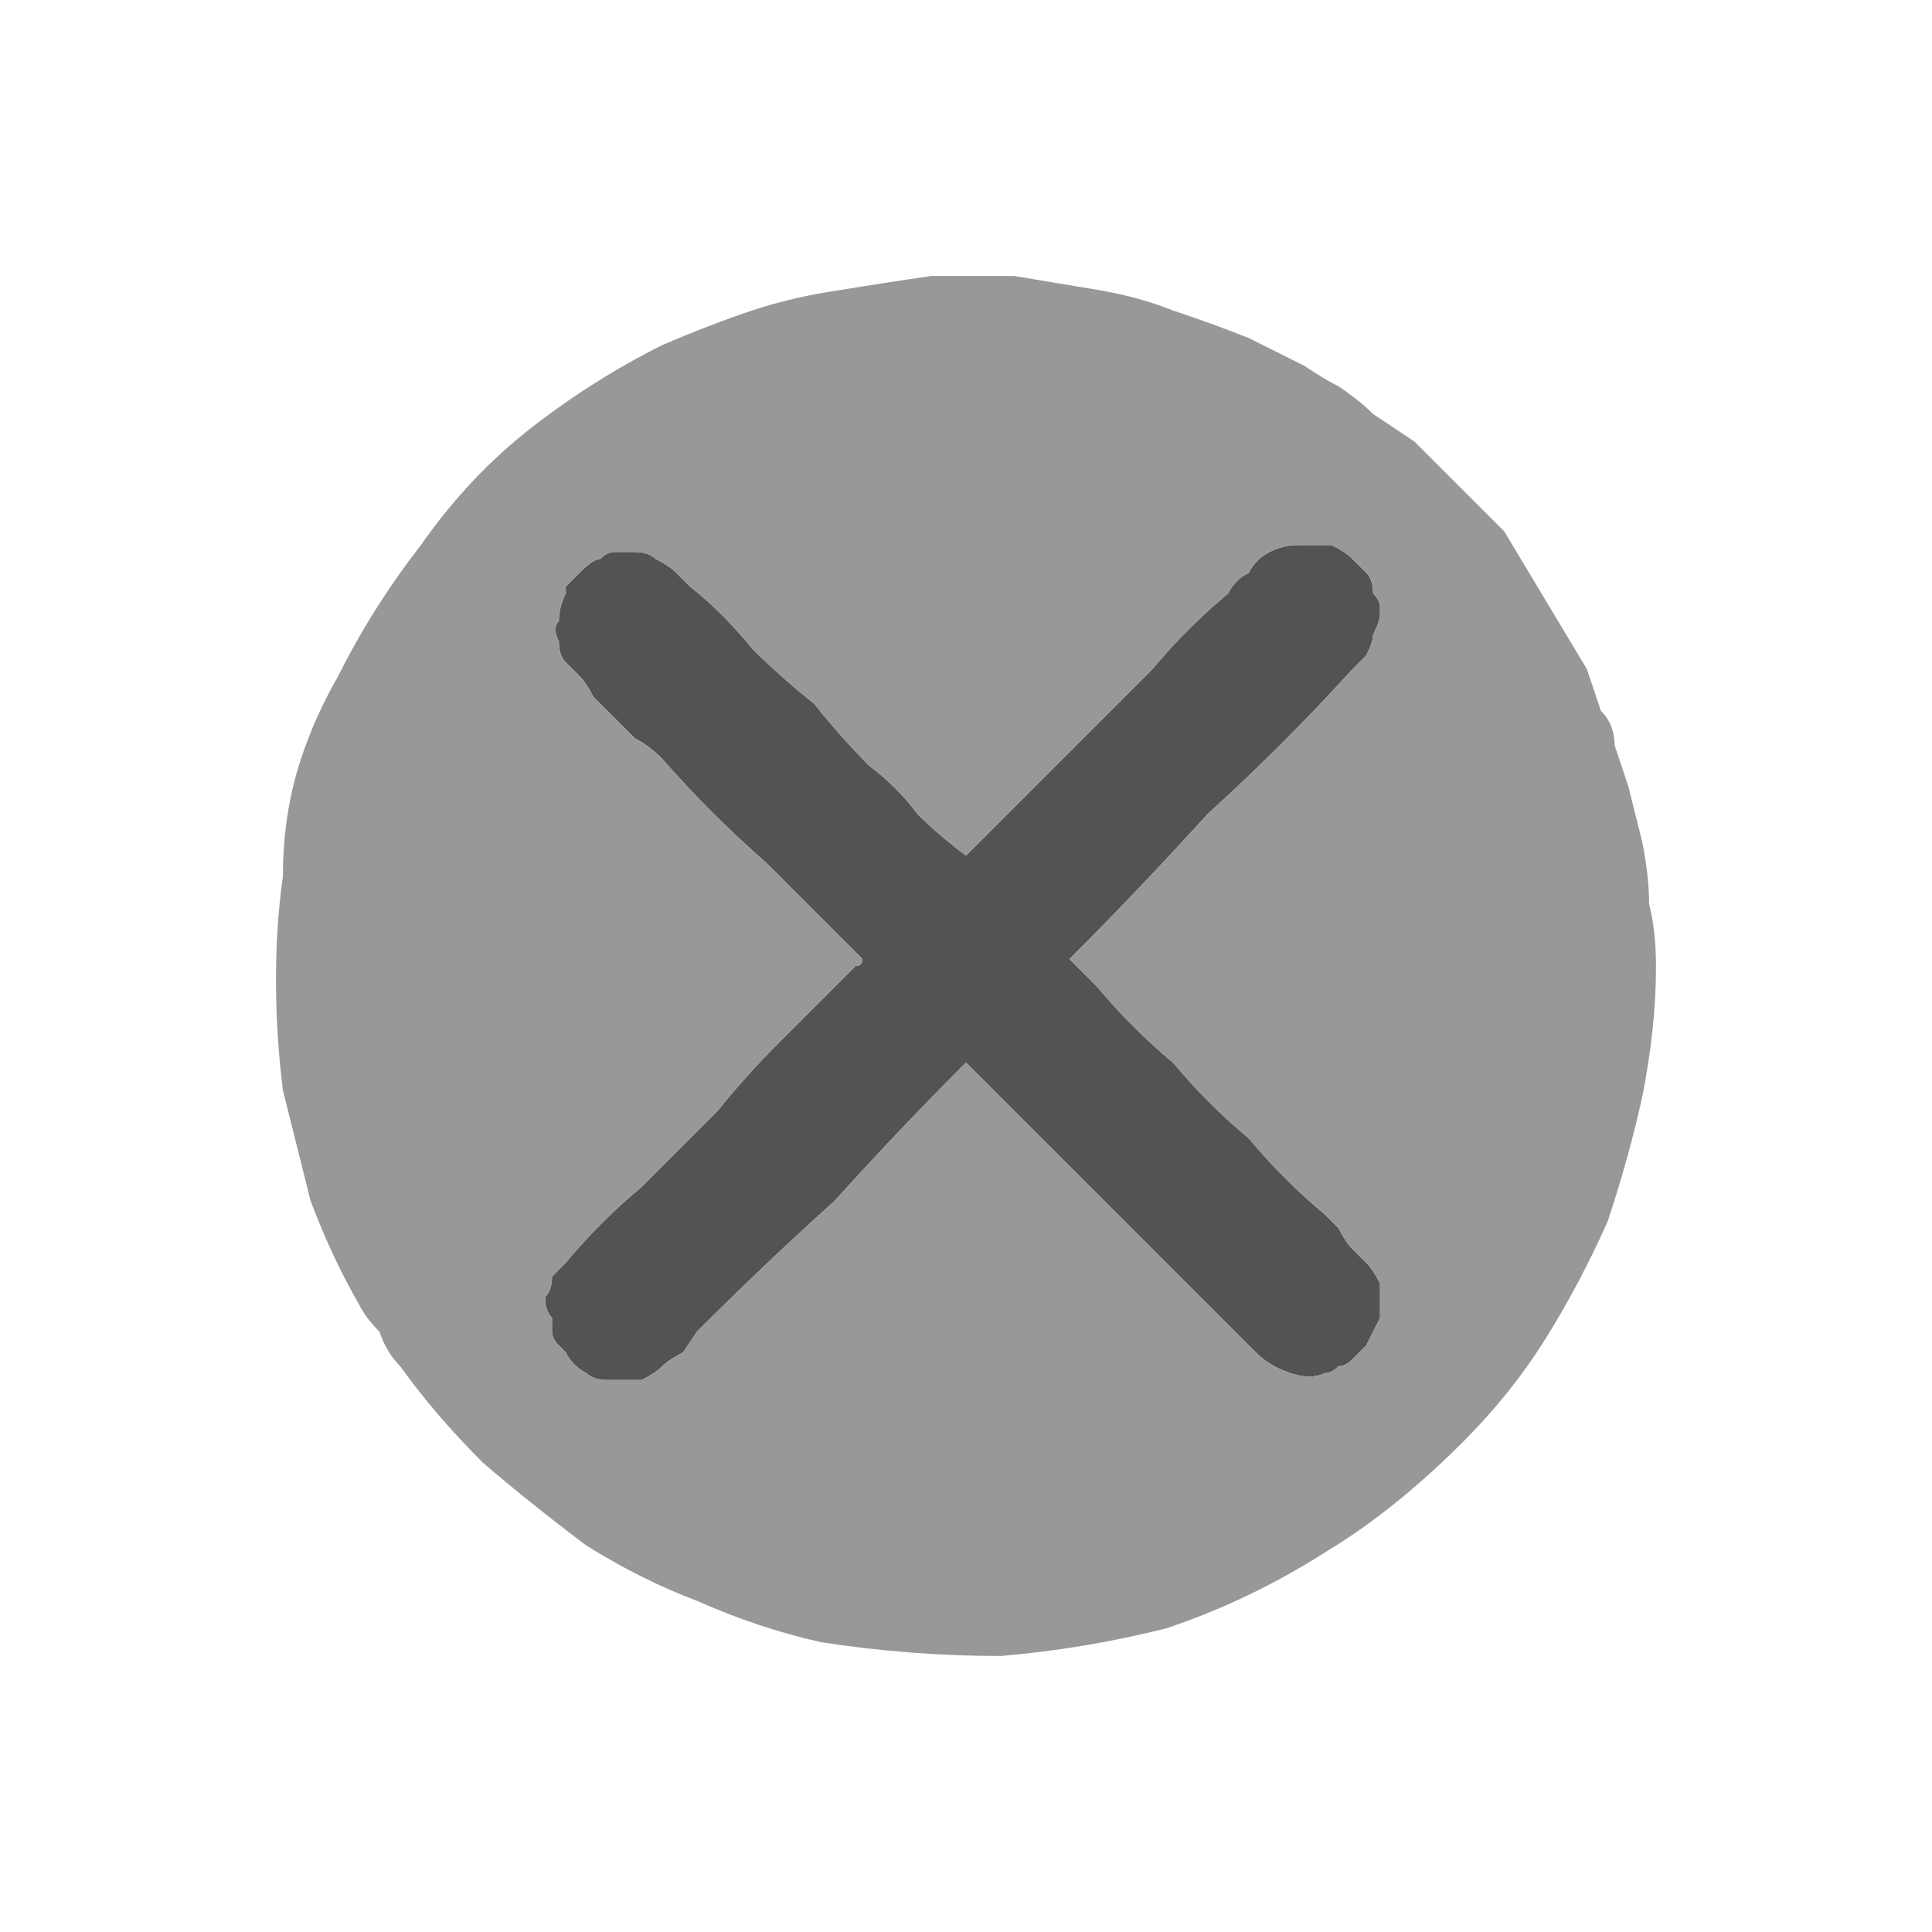
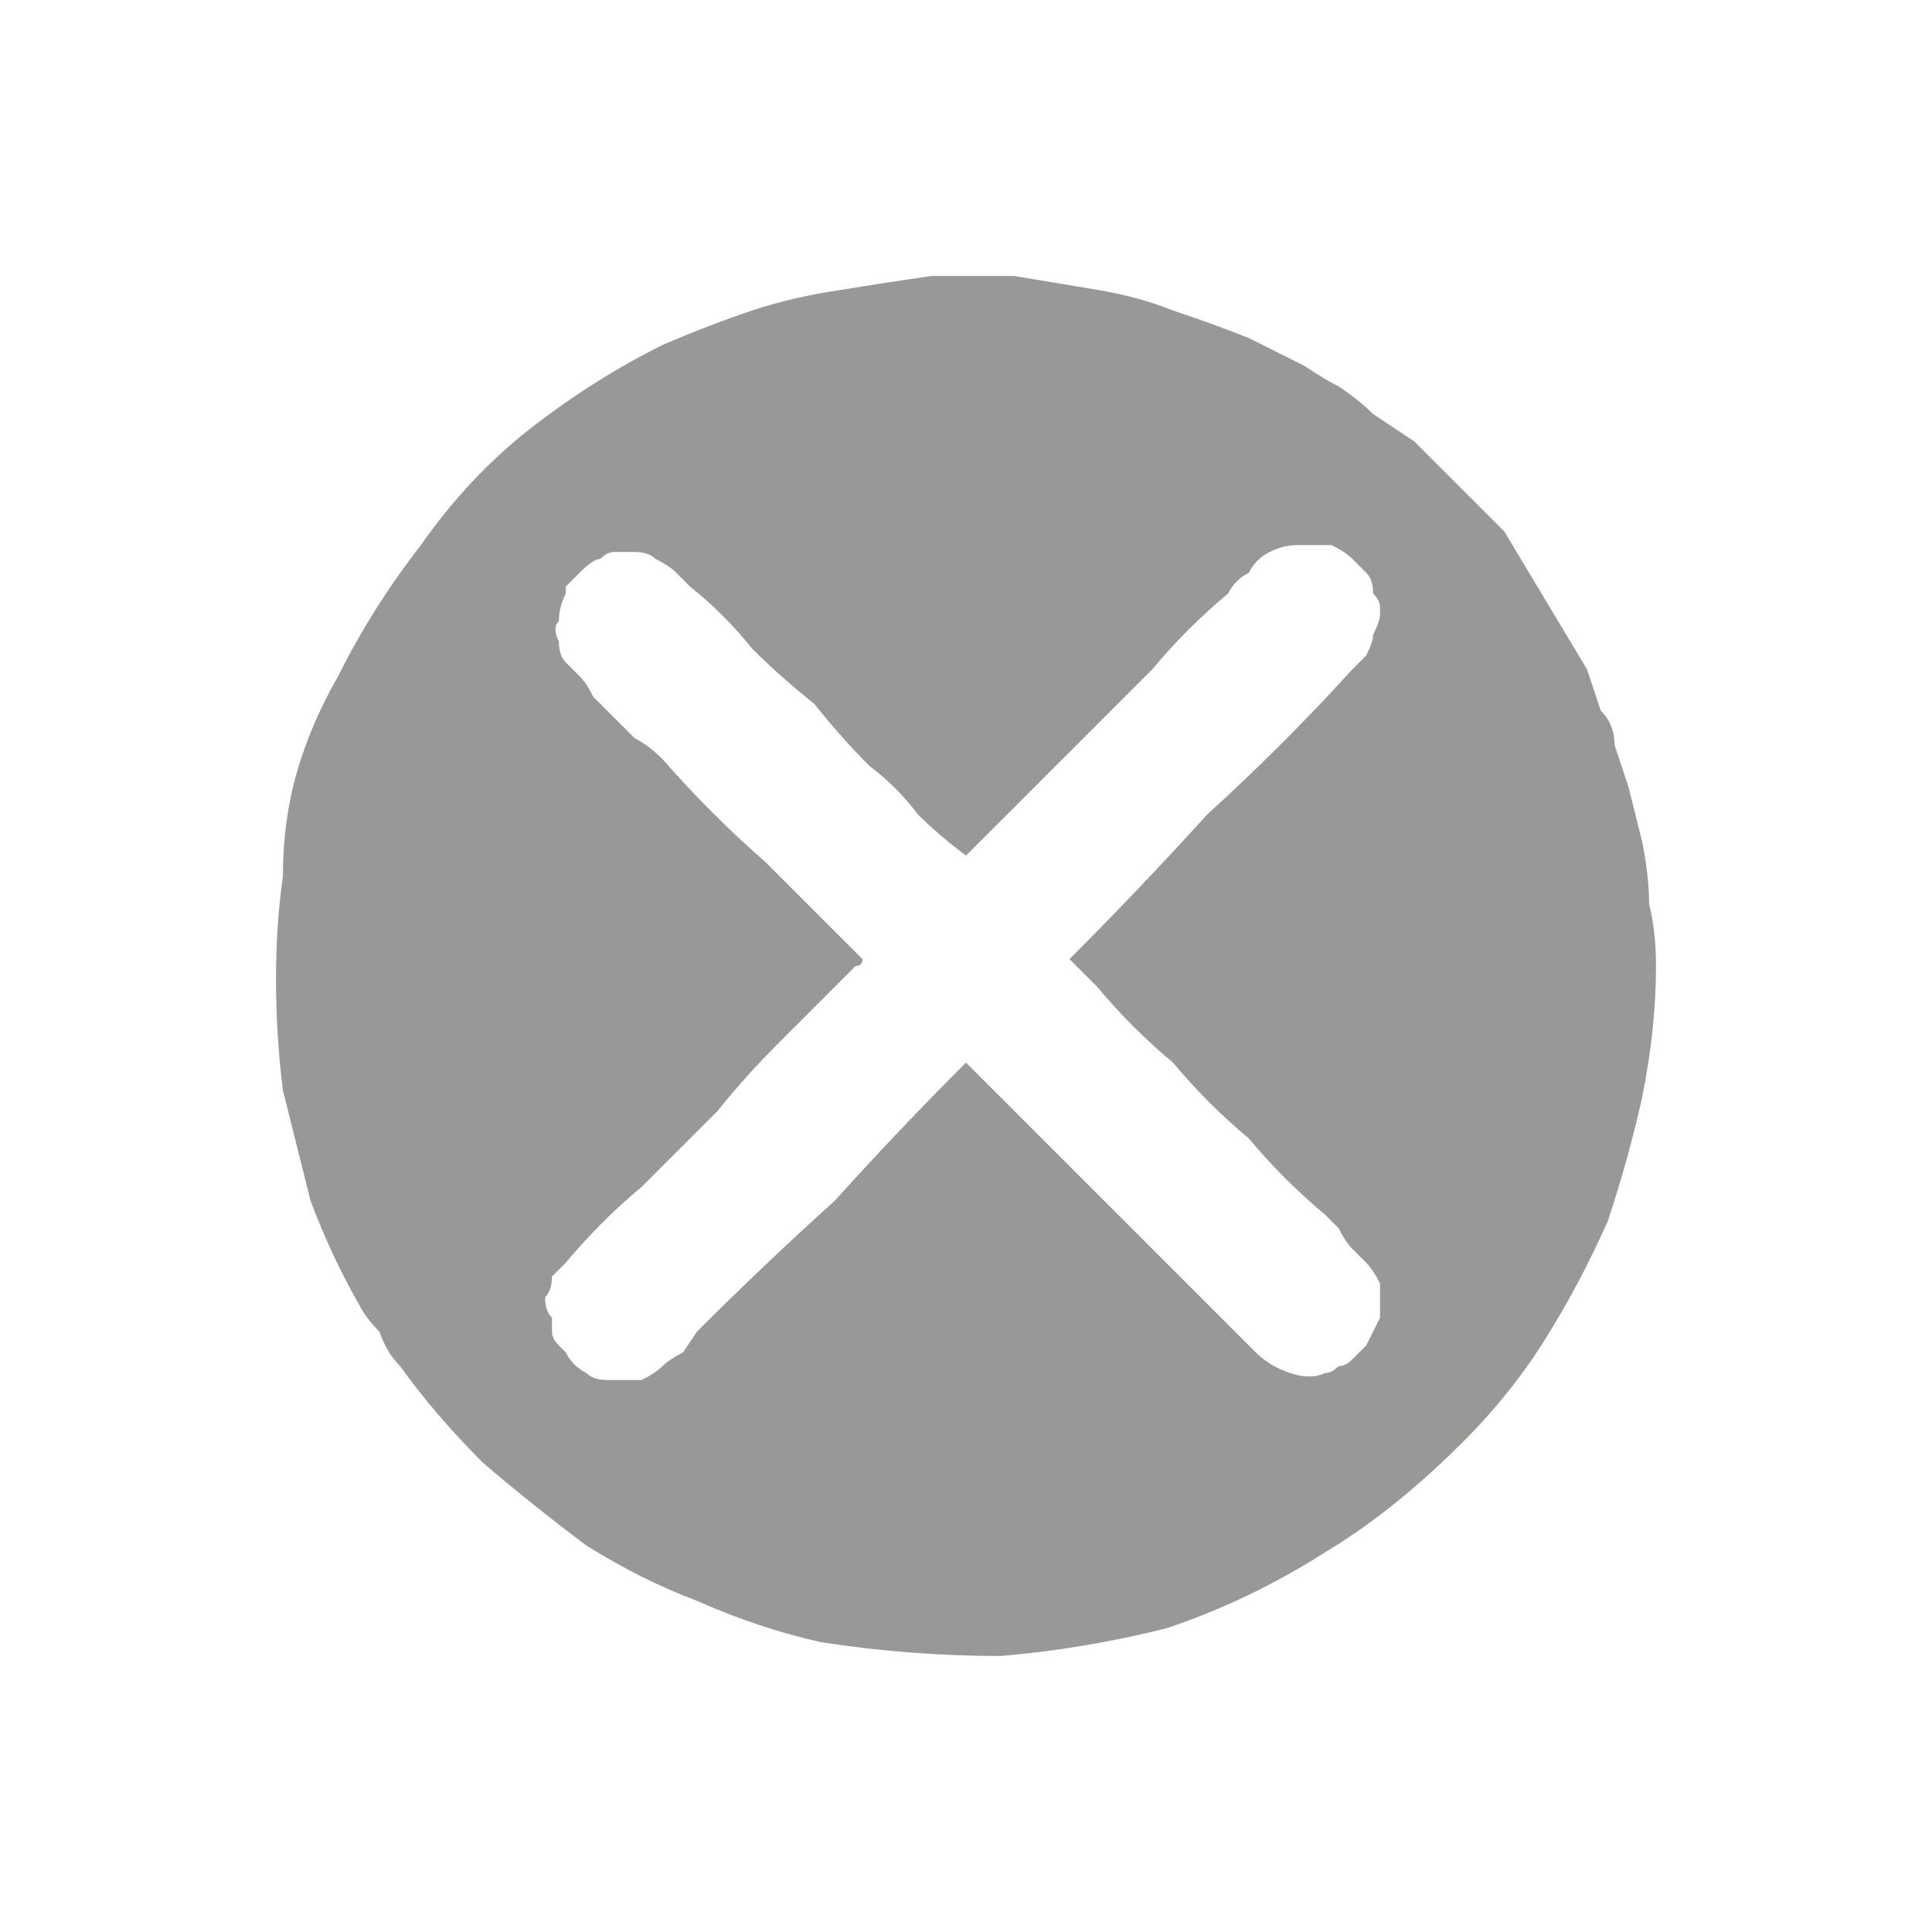
<svg xmlns="http://www.w3.org/2000/svg" height="14" width="14">
  <defs />
  <g>
-     <path d="M4.1 9.8 Q4.05 9.75 4.05 9.75 4 9.7 4 9.65 4 9.65 4 9.6 4 9.6 4 9.55 3.95 9.5 3.95 9.4 4 9.35 4 9.25 4.05 9.2 4.1 9.15 4.35 8.85 4.65 8.6 L5.2 8.05 Q5.4 7.8 5.65 7.55 5.9 7.3 6.15 7.05 L6.2 7 Q6.25 7 6.25 6.95 5.9 6.6 5.55 6.25 5.15 5.9 4.8 5.5 4.7 5.4 4.6 5.35 4.5 5.25 4.4 5.15 4.35 5.1 4.3 5.05 4.25 4.95 4.2 4.9 4.15 4.85 4.1 4.8 4.05 4.75 4.05 4.65 4 4.55 4.05 4.5 4.05 4.4 4.1 4.3 4.1 4.3 4.1 4.3 4.1 4.25 4.1 4.25 4.15 4.2 4.2 4.15 4.3 4.05 4.35 4.05 4.4 4 4.45 4 4.5 4 4.55 4 4.55 4 4.6 4 4.6 4 4.6 4 4.7 4 4.75 4.05 4.85 4.1 4.9 4.15 4.95 4.2 5 4.25 5.25 4.45 5.45 4.7 5.65 4.9 5.9 5.1 6.1 5.35 6.3 5.55 6.5 5.7 6.65 5.9 6.8 6.05 7 6.2 7.2 6 7.4 5.8 7.6 5.6 7.8 5.4 8.1 5.1 8.35 4.85 8.6 4.55 8.9 4.3 8.95 4.2 9.05 4.15 9.1 4.05 9.2 4 9.3 3.95 9.4 3.95 9.4 3.95 9.4 3.95 9.45 3.95 9.45 3.95 9.45 3.95 9.45 3.95 9.55 3.95 9.65 3.95 9.75 4 9.8 4.05 9.85 4.1 9.9 4.15 9.95 4.2 9.95 4.3 10 4.35 10 4.4 10 4.45 10 4.45 10 4.5 9.95 4.6 9.95 4.65 9.9 4.75 9.85 4.8 9.8 4.85 9.3 5.4 8.75 5.9 8.25 6.45 7.75 6.95 7.8 7 7.85 7.05 7.9 7.1 7.95 7.15 8.2 7.45 8.5 7.7 8.75 8 9.05 8.25 9.3 8.55 9.6 8.8 9.65 8.85 9.7 8.9 9.75 9 9.8 9.05 9.85 9.1 9.9 9.15 9.95 9.2 10 9.3 10 9.35 10 9.4 10 9.5 10 9.55 9.95 9.65 9.9 9.75 9.85 9.8 9.8 9.85 9.75 9.9 9.7 9.9 9.65 9.95 9.6 9.95 9.5 10 9.35 9.95 9.2 9.9 9.1 9.8 8.55 9.25 8.05 8.75 7.5 8.2 7 7.7 6.5 8.2 6.05 8.7 5.55 9.15 5.05 9.65 L4.95 9.8 Q4.85 9.85 4.8 9.9 4.75 9.95 4.65 10 4.6 10 4.5 10 4.45 10 4.4 10 4.3 10 4.25 9.95 4.15 9.9 4.1 9.8" fill="#545252" stroke="none" />
    <path d="M4.1 9.8 Q4.15 9.9 4.25 9.95 4.3 10 4.4 10 4.45 10 4.5 10 4.6 10 4.65 10 4.75 9.95 4.8 9.9 4.85 9.85 4.95 9.8 L5.05 9.65 Q5.55 9.15 6.05 8.7 6.5 8.2 7 7.7 7.5 8.2 8.05 8.75 8.55 9.25 9.1 9.8 9.2 9.9 9.35 9.95 9.5 10 9.6 9.95 9.65 9.95 9.7 9.9 9.75 9.9 9.8 9.85 9.85 9.8 9.9 9.75 9.95 9.65 10 9.55 10 9.5 10 9.4 10 9.35 10 9.3 9.95 9.2 9.9 9.15 9.85 9.1 9.8 9.05 9.75 9 9.7 8.9 9.65 8.85 9.6 8.8 9.3 8.55 9.05 8.25 8.75 8 8.5 7.7 8.2 7.45 7.95 7.15 7.9 7.1 7.85 7.05 7.8 7 7.75 6.95 8.25 6.45 8.75 5.9 9.3 5.4 9.8 4.85 9.85 4.8 9.9 4.75 9.95 4.65 9.95 4.6 10 4.5 10 4.45 10 4.45 10 4.4 10 4.35 9.95 4.3 9.95 4.2 9.9 4.15 9.85 4.1 9.8 4.05 9.75 4 9.65 3.95 9.55 3.95 9.45 3.95 9.45 3.95 9.45 3.95 9.45 3.95 9.4 3.95 9.4 3.95 9.4 3.95 9.3 3.95 9.2 4 9.1 4.05 9.05 4.15 8.95 4.2 8.9 4.3 8.6 4.55 8.35 4.85 8.1 5.1 7.8 5.4 7.6 5.6 7.4 5.8 7.2 6 7 6.2 6.8 6.05 6.65 5.9 6.5 5.7 6.3 5.55 6.1 5.35 5.9 5.1 5.65 4.9 5.45 4.7 5.25 4.45 5 4.25 4.95 4.2 4.9 4.15 4.85 4.1 4.75 4.05 4.7 4 4.6 4 4.6 4 4.6 4 4.55 4 4.55 4 4.5 4 4.45 4 4.4 4 4.35 4.05 4.3 4.05 4.2 4.15 4.15 4.2 4.1 4.25 4.1 4.25 4.1 4.3 4.1 4.3 4.1 4.3 4.05 4.4 4.05 4.5 4 4.55 4.05 4.65 4.05 4.75 4.1 4.8 4.15 4.85 4.2 4.9 4.25 4.95 4.3 5.05 4.35 5.1 4.4 5.15 4.5 5.25 4.6 5.35 4.7 5.4 4.8 5.5 5.15 5.9 5.55 6.25 5.9 6.6 6.25 6.95 6.25 7 6.2 7 L6.15 7.05 Q5.9 7.3 5.65 7.55 5.4 7.8 5.2 8.05 L4.65 8.6 Q4.35 8.85 4.1 9.15 4.05 9.2 4 9.25 4 9.35 3.95 9.4 3.95 9.5 4 9.55 4 9.6 4 9.6 4 9.65 4 9.65 4 9.7 4.05 9.75 4.05 9.75 4.1 9.8 M6.8 2 Q6.8 2 6.8 2 6.95 2 7.1 2 7.25 2 7.35 2 7.65 2.05 7.95 2.1 8.25 2.15 8.5 2.25 8.8 2.35 9.05 2.45 9.15 2.5 9.25 2.55 9.35 2.6 9.45 2.65 9.6 2.75 9.7 2.8 9.85 2.9 9.95 3 10.1 3.1 10.25 3.2 10.35 3.3 10.5 3.45 10.7 3.65 10.9 3.85 11.05 4.1 11.2 4.35 11.35 4.6 11.5 4.85 11.55 5 11.6 5.15 11.7 5.25 11.7 5.4 11.75 5.55 11.8 5.7 11.85 5.9 11.9 6.1 11.95 6.35 11.95 6.55 12 6.75 12 7 12 7.45 11.9 7.95 11.8 8.4 11.65 8.85 11.45 9.3 11.2 9.7 10.95 10.1 10.6 10.45 10.1 10.95 9.6 11.25 9.05 11.6 8.45 11.8 7.85 11.95 7.25 12 6.6 12 5.95 11.9 5.5 11.8 5.05 11.6 4.65 11.45 4.25 11.2 3.85 10.9 3.5 10.6 3.15 10.25 2.9 9.9 2.8 9.8 2.75 9.65 2.65 9.55 2.6 9.45 2.4 9.1 2.25 8.7 2.15 8.3 2.05 7.9 2 7.5 2 7.1 2 6.7 2.05 6.35 2.05 5.95 2.15 5.6 2.25 5.25 2.45 4.9 2.7 4.4 3.05 3.95 3.4 3.45 3.85 3.1 4.3 2.75 4.8 2.5 5.15 2.35 5.45 2.25 5.75 2.15 6.1 2.1 6.4 2.05 6.75 2 6.8 2 6.8 2" fill="#999897" stroke="none" />
  </g>
</svg>